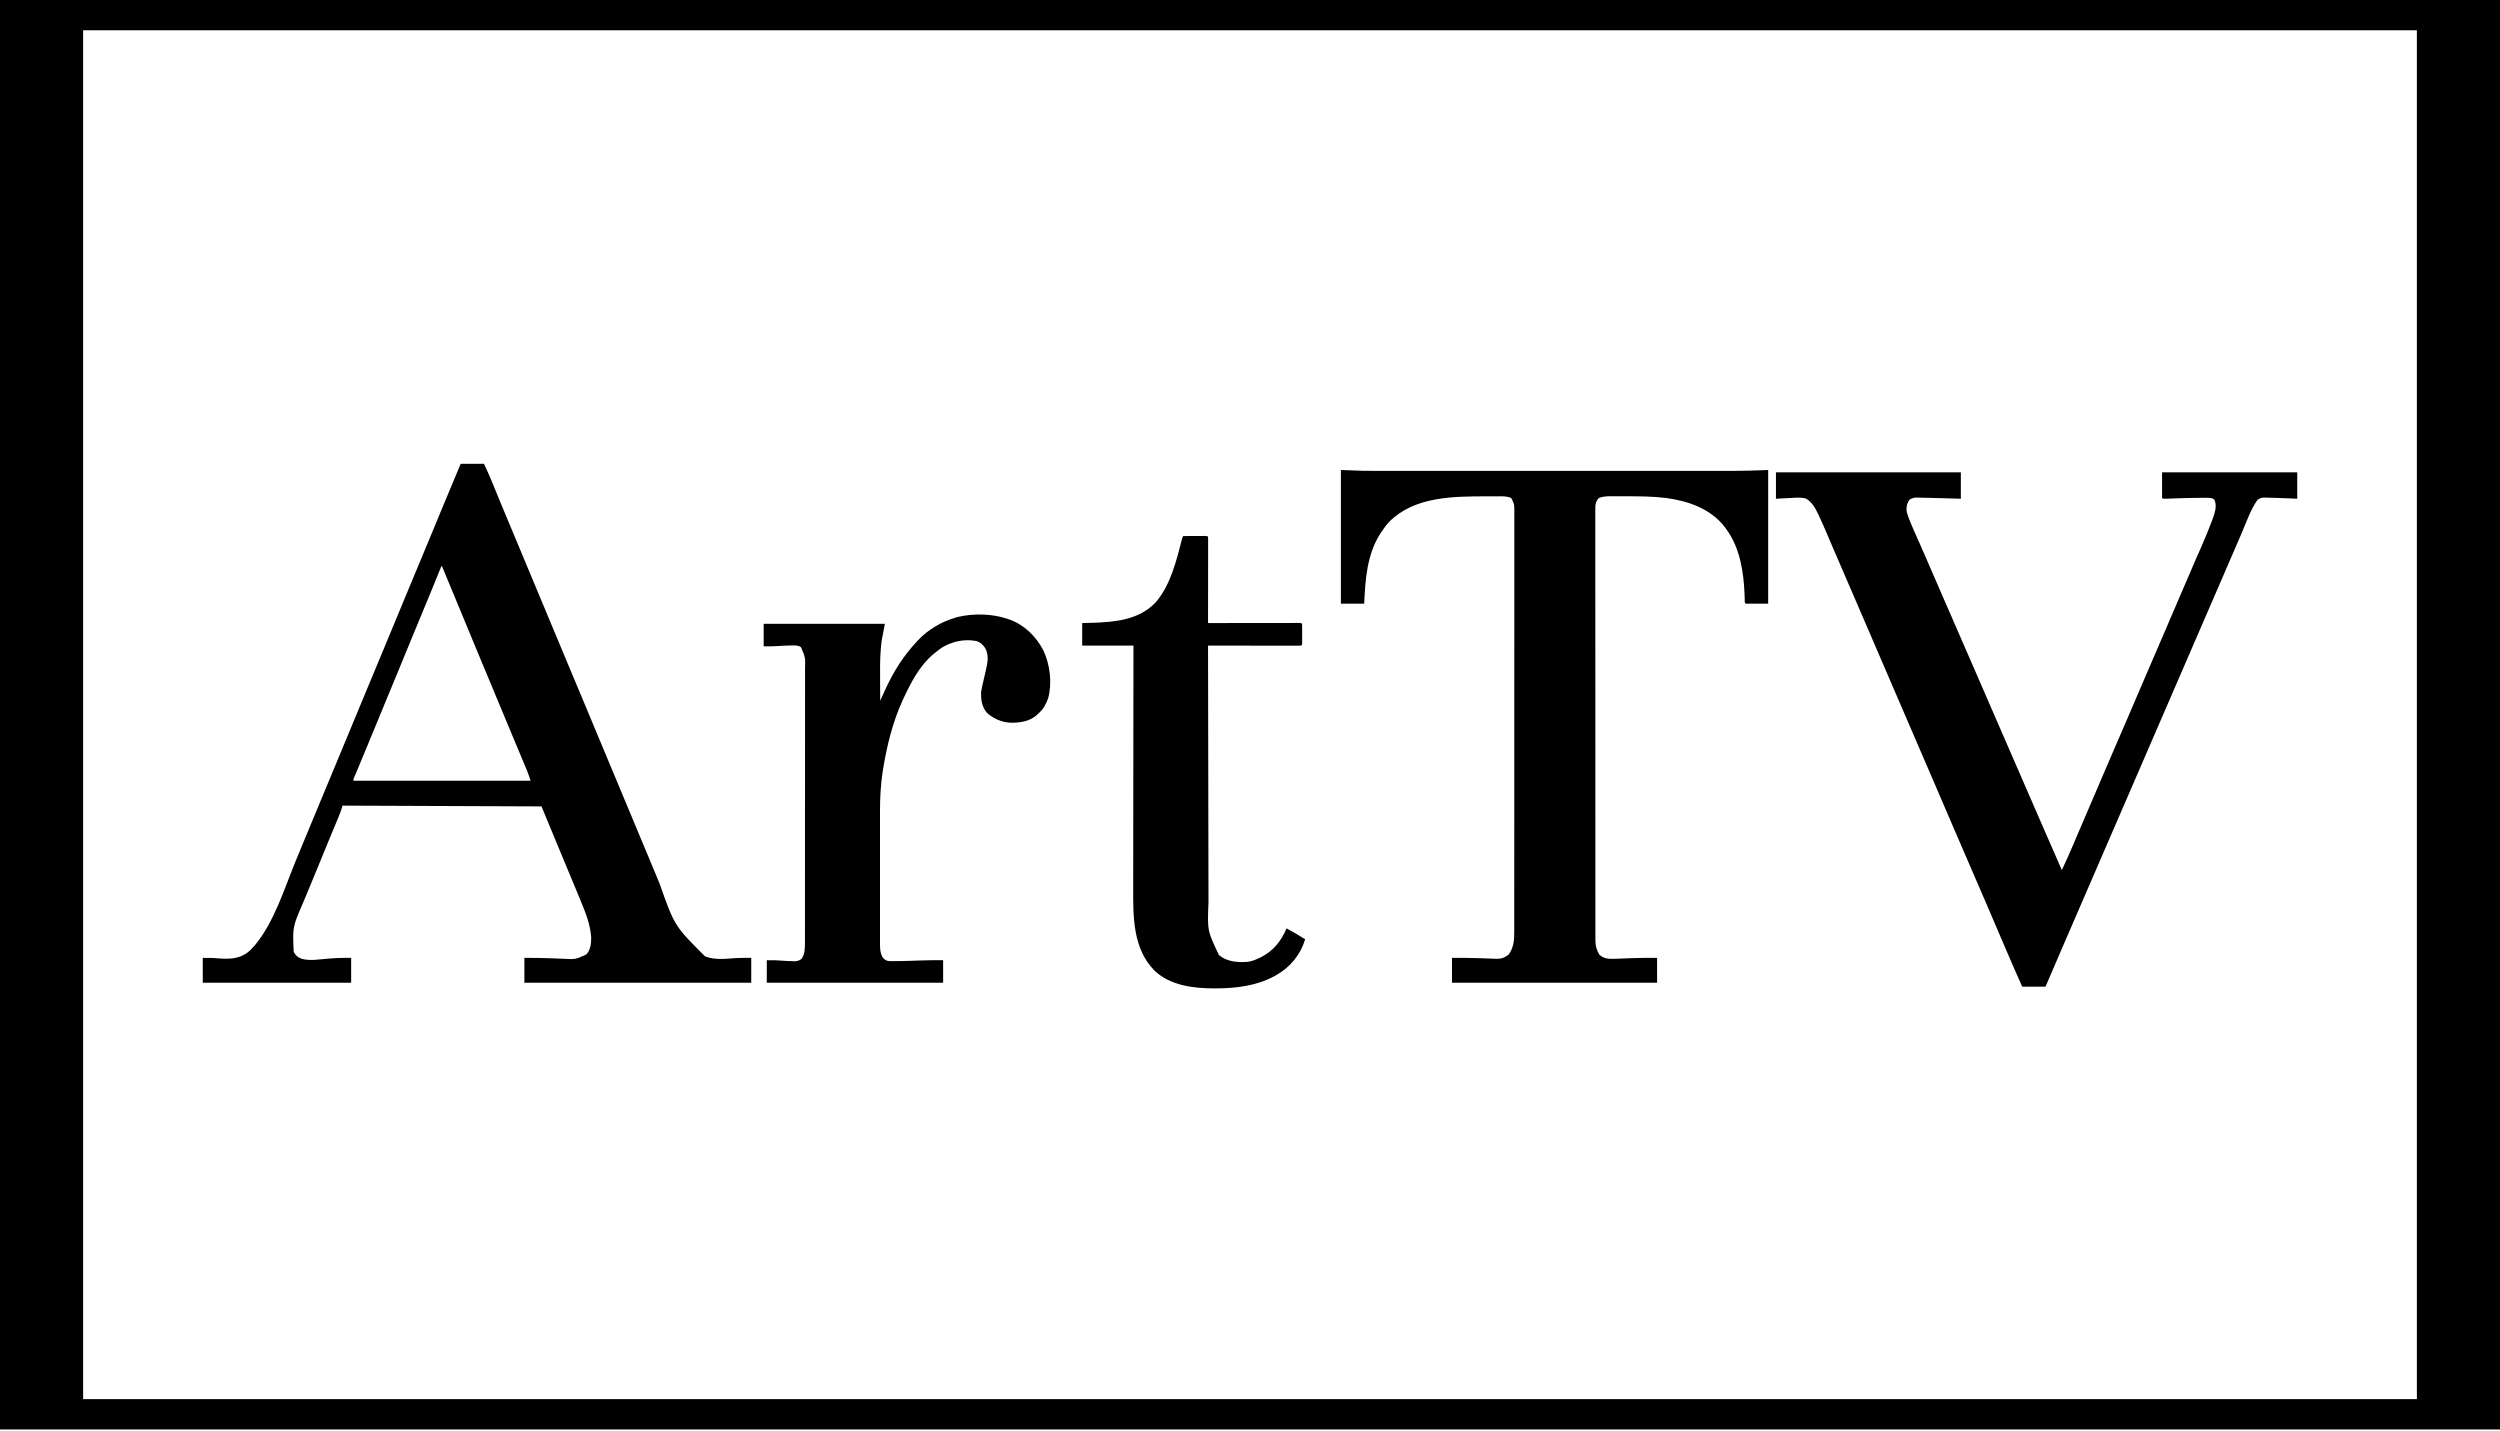
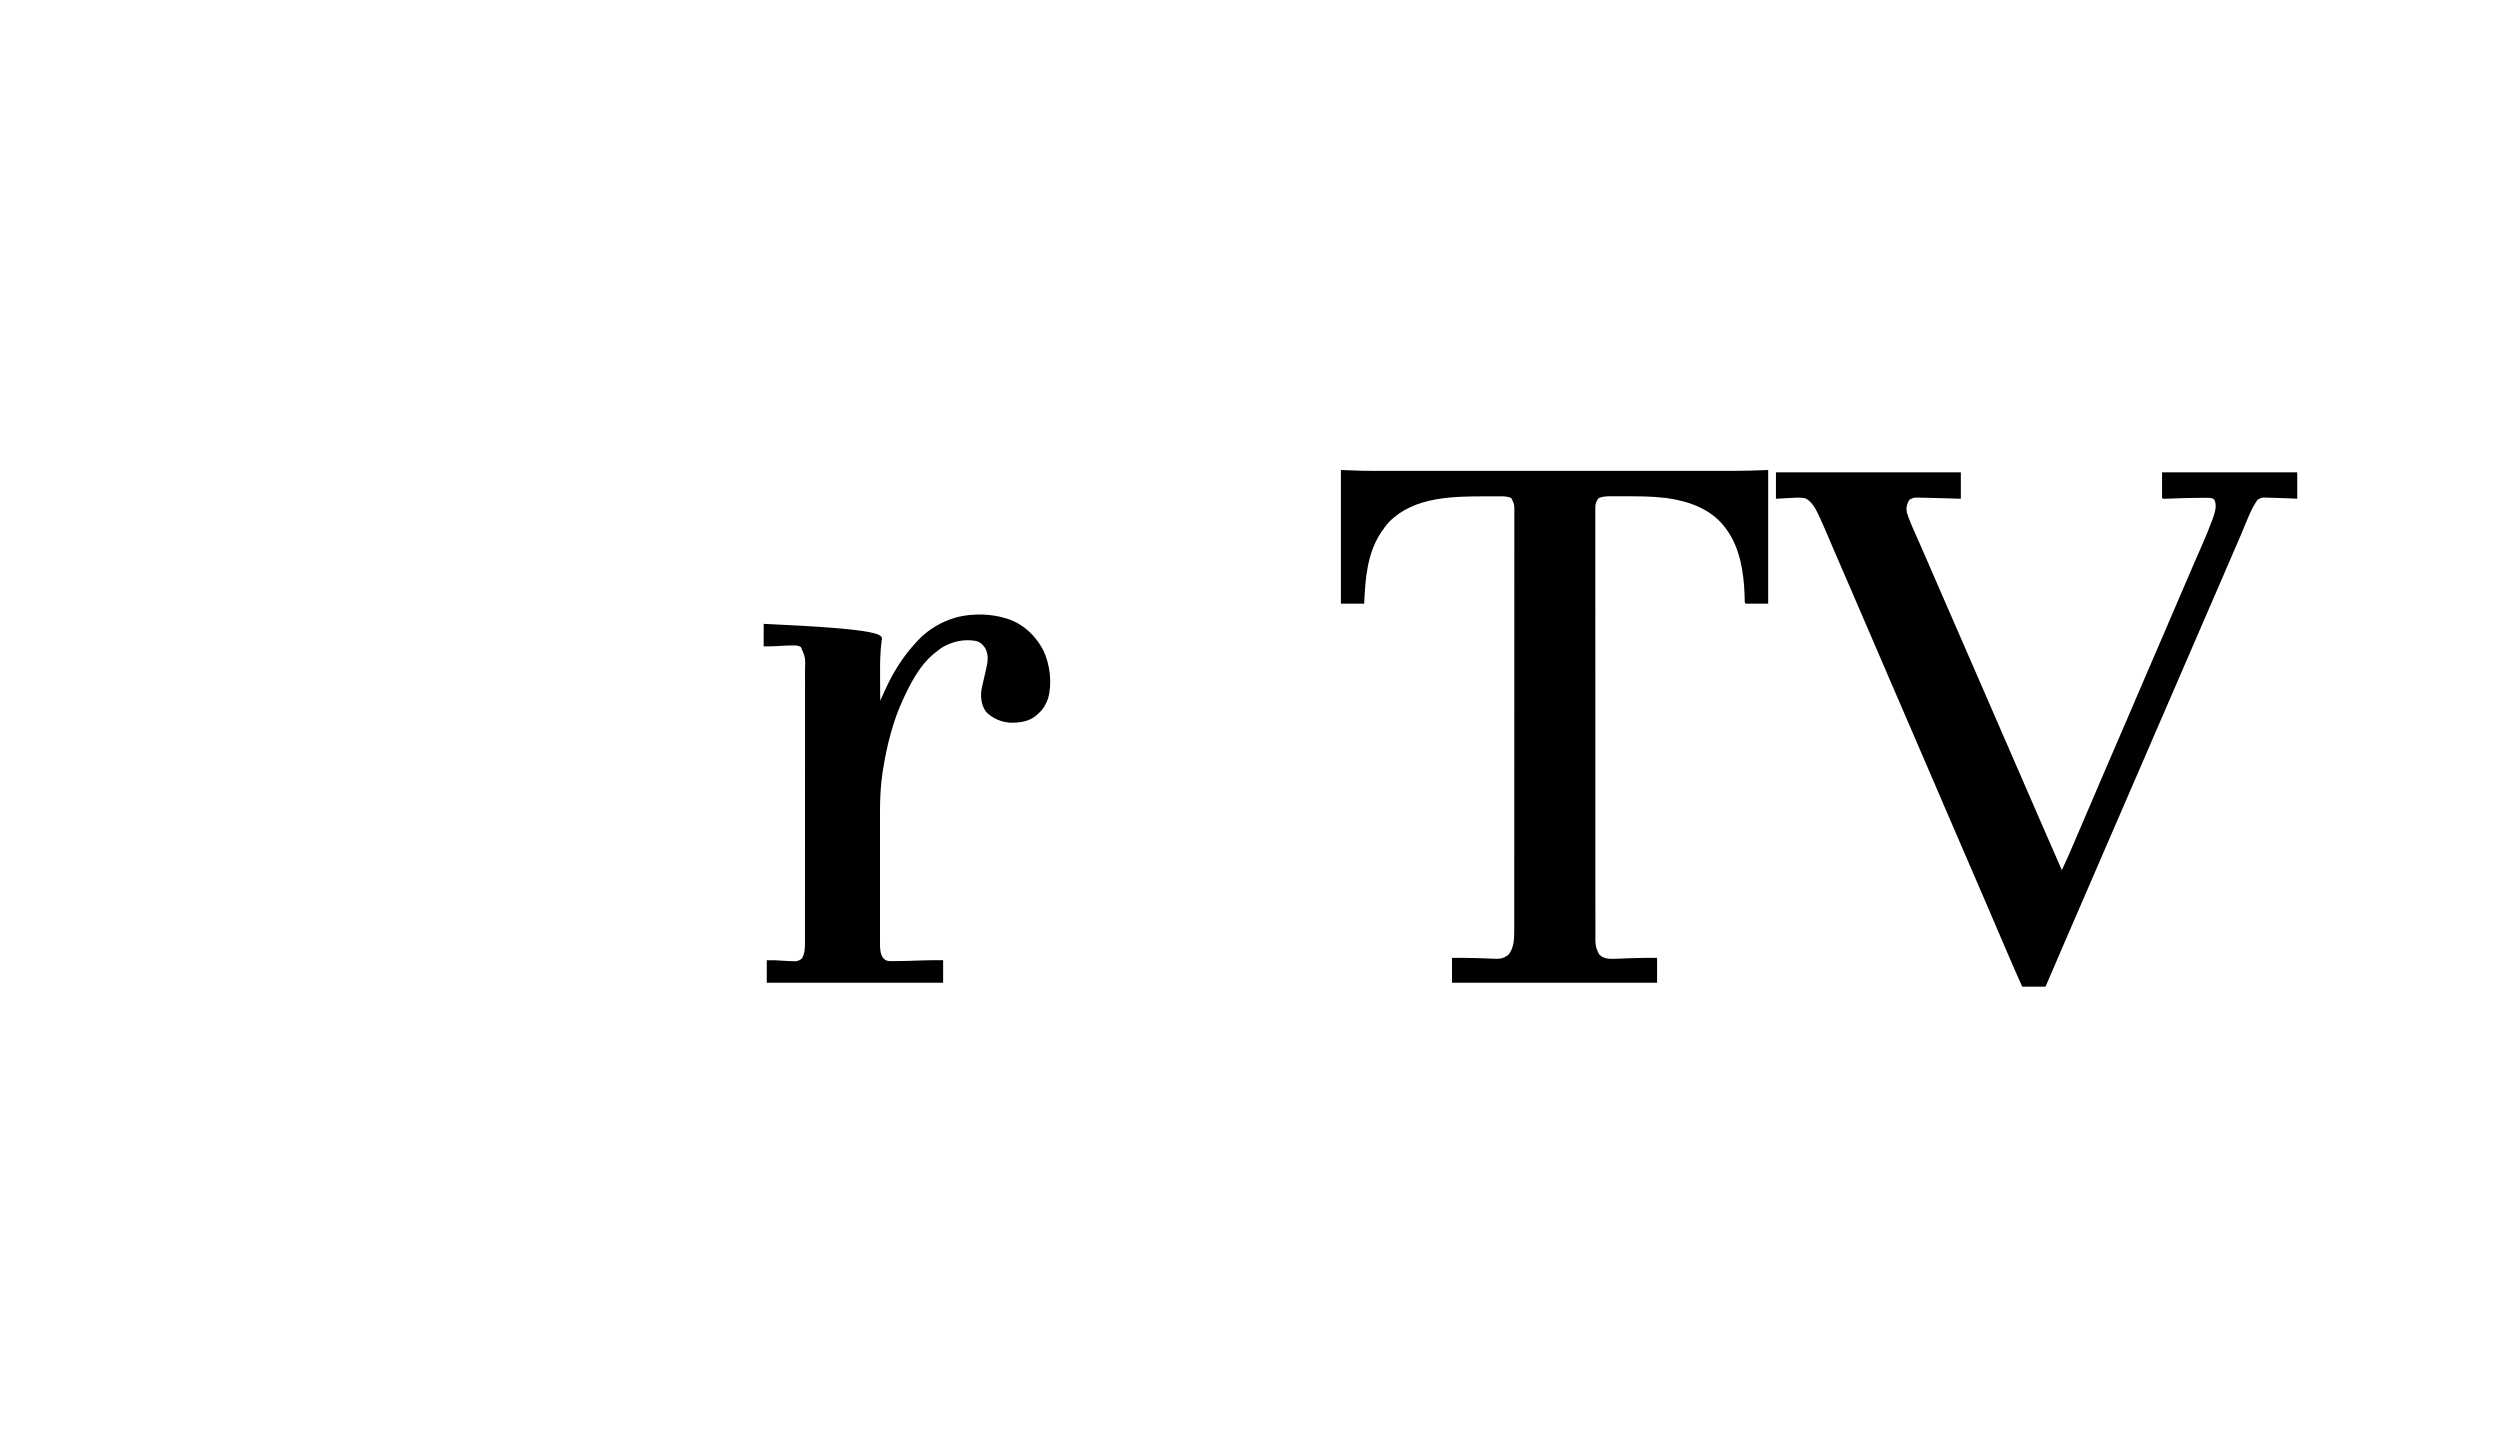
<svg xmlns="http://www.w3.org/2000/svg" width="512" height="293" viewBox="0 0 512 293" fill="none">
-   <path d="M0 0C168.96 0 337.92 0 512 0C512 96.609 512 193.217 512 292.753C343.04 292.753 174.08 292.753 0 292.753C0 196.145 0 99.536 0 0ZM17.024 6.205C17.024 98.718 17.024 191.232 17.024 286.548C174.748 286.548 332.472 286.548 494.976 286.548C494.976 194.035 494.976 101.522 494.976 6.205C337.252 6.205 179.528 6.205 17.024 6.205Z" fill="black" />
-   <path d="M94.349 94.986C95.924 94.986 97.499 94.986 99.122 94.986C99.68 96.193 100.229 97.388 100.731 98.616C100.818 98.828 100.818 98.828 100.906 99.043C101.03 99.344 101.154 99.645 101.277 99.946C101.611 100.762 101.947 101.576 102.283 102.391C102.351 102.558 102.42 102.724 102.49 102.896C103.161 104.524 103.841 106.149 104.522 107.774C104.759 108.338 104.996 108.903 105.232 109.468C105.292 109.609 105.351 109.751 105.412 109.896C106.129 111.607 106.842 113.32 107.555 115.033C108.56 117.447 109.567 119.86 110.578 122.272C111.588 124.684 112.596 127.097 113.601 129.511C114.613 131.942 115.627 134.372 116.644 136.8C116.702 136.94 116.761 137.08 116.821 137.225C117.233 138.207 117.644 139.189 118.056 140.171C118.527 141.295 118.997 142.419 119.468 143.542C119.527 143.682 119.585 143.822 119.645 143.966C120.671 146.415 121.692 148.866 122.713 151.317C123.651 153.569 124.591 155.82 125.534 158.071C126.612 160.644 127.686 163.22 128.759 165.795C129.755 168.187 130.753 170.577 131.754 172.966C132.452 174.632 133.149 176.298 133.842 177.966C133.947 178.219 133.947 178.219 134.055 178.478C134.393 179.291 134.731 180.104 135.068 180.918C138.135 189.623 138.135 189.623 144.38 195.853C146.37 196.66 148.631 196.365 150.727 196.211C151.768 196.162 152.812 196.176 153.855 196.176C153.855 197.857 153.855 199.537 153.855 201.268C138.523 201.268 123.192 201.268 107.396 201.268C107.396 199.588 107.396 197.907 107.396 196.176C109.236 196.164 111.066 196.174 112.905 196.256C113.561 196.284 114.217 196.31 114.874 196.336C115.025 196.341 115.175 196.347 115.331 196.353C117.847 196.494 117.847 196.494 120.076 195.478C120.952 194.527 121.064 193.277 121.079 192.04C120.916 189.354 119.916 186.892 118.901 184.432C118.797 184.177 118.692 183.922 118.588 183.667C117.681 181.452 116.756 179.245 115.829 177.039C114.773 174.524 113.731 172.004 112.691 169.483C112.63 169.335 112.569 169.187 112.506 169.035C112.394 168.762 112.282 168.49 112.17 168.218C111.748 167.194 111.322 166.173 110.896 165.151C97.455 165.098 84.014 165.046 70.165 164.992C69.929 165.701 69.929 165.701 69.688 166.424C69.596 166.666 69.501 166.908 69.402 167.147C69.325 167.333 69.325 167.333 69.246 167.523C69.164 167.719 69.164 167.719 69.081 167.918C68.993 168.13 68.993 168.13 68.903 168.347C68.777 168.651 68.65 168.955 68.524 169.259C68.182 170.08 67.841 170.902 67.501 171.724C67.431 171.893 67.361 172.061 67.289 172.235C66.531 174.062 65.784 175.893 65.037 177.725C64.381 179.334 63.721 180.94 63.048 182.542C62.925 182.838 62.801 183.133 62.678 183.428C62.447 183.979 62.215 184.53 61.982 185.08C59.925 189.859 59.925 189.859 60.142 194.904C60.541 195.688 60.917 196.013 61.733 196.336C63.392 196.859 65.428 196.458 67.142 196.336C67.573 196.305 68.004 196.275 68.435 196.246C68.623 196.233 68.81 196.219 69.003 196.206C69.973 196.164 70.945 196.176 71.915 196.176C71.915 197.857 71.915 199.537 71.915 201.268C61.887 201.268 51.859 201.268 41.526 201.268C41.526 199.588 41.526 197.907 41.526 196.176C43.646 196.176 43.646 196.176 44.46 196.256C46.837 196.449 48.981 196.473 50.914 194.904C51.344 194.526 51.344 194.526 51.709 194.108C51.853 193.957 51.998 193.806 52.147 193.651C56.131 188.898 58.198 182.083 60.523 176.413C61.112 174.976 61.706 173.541 62.302 172.106C62.525 171.568 62.748 171.031 62.971 170.493C63.082 170.225 63.193 169.957 63.304 169.69C63.69 168.761 64.075 167.832 64.459 166.904C65.736 163.822 67.016 160.742 68.3 157.663C69.225 155.443 70.149 153.222 71.07 151.001C71.125 150.868 71.18 150.735 71.237 150.598C71.622 149.668 72.008 148.738 72.393 147.808C72.834 146.744 73.274 145.68 73.715 144.616C73.77 144.484 73.825 144.351 73.882 144.214C74.882 141.801 75.887 139.39 76.892 136.979C77.817 134.759 78.741 132.539 79.662 130.317C79.717 130.184 79.772 130.051 79.829 129.914C80.214 128.984 80.599 128.055 80.984 127.125C81.425 126.061 81.866 124.997 82.307 123.933C82.362 123.8 82.417 123.667 82.474 123.53C83.474 121.117 84.478 118.706 85.483 116.296C86.409 114.076 87.333 111.855 88.254 109.633C88.336 109.435 88.336 109.435 88.419 109.233C88.921 108.024 89.421 106.814 89.922 105.605C90.271 104.763 90.62 103.922 90.968 103.08C91.024 102.945 91.08 102.81 91.138 102.671C92.201 100.106 93.273 97.545 94.349 94.986ZM90.372 115.987C90.282 116.21 90.282 116.21 90.19 116.437C89.075 119.203 87.953 121.966 86.802 124.718C85.982 126.678 85.17 128.64 84.365 130.605C83.438 132.871 82.506 135.135 81.571 137.397C81.508 137.55 81.445 137.703 81.38 137.86C81.058 138.638 80.737 139.416 80.415 140.193C79.845 141.572 79.276 142.951 78.706 144.33C78.519 144.784 78.331 145.238 78.144 145.692C77.563 147.097 76.983 148.502 76.403 149.907C76.136 150.554 75.869 151.201 75.602 151.849C75.409 152.316 75.216 152.783 75.023 153.25C74.499 154.521 73.973 155.792 73.441 157.06C73.326 157.334 73.326 157.334 73.209 157.612C73.075 157.932 72.94 158.251 72.805 158.569C72.748 158.703 72.692 158.836 72.635 158.973C72.587 159.085 72.54 159.197 72.491 159.312C72.375 159.584 72.375 159.584 72.393 159.9C84.364 159.9 96.335 159.9 108.669 159.9C108.308 158.799 108.308 158.799 107.896 157.726C107.842 157.598 107.789 157.469 107.733 157.337C107.676 157.201 107.619 157.066 107.561 156.927C107.499 156.78 107.438 156.633 107.375 156.482C107.174 156.001 106.971 155.519 106.769 155.038C106.626 154.696 106.484 154.355 106.341 154.013C106.044 153.304 105.748 152.595 105.451 151.886C104.837 150.42 104.226 148.952 103.614 147.484C103.284 146.691 102.953 145.897 102.623 145.104C102.49 144.785 102.358 144.467 102.225 144.149C102.159 143.992 102.094 143.834 102.026 143.672C101.429 142.24 101.429 142.24 101.231 141.762C101.098 141.444 100.965 141.126 100.833 140.808C100.502 140.013 100.17 139.218 99.839 138.424C99.239 136.981 98.638 135.539 98.036 134.097C95.522 128.066 93.015 122.031 90.531 115.987C90.478 115.987 90.426 115.987 90.372 115.987Z" fill="black" />
  <path d="M363.714 96.736C376.21 96.736 388.706 96.736 401.581 96.736C401.581 98.521 401.581 100.306 401.581 102.145C400.754 102.119 399.927 102.093 399.075 102.066C398.178 102.041 397.281 102.018 396.384 101.996C396.031 101.987 395.677 101.977 395.324 101.966C394.712 101.948 394.099 101.937 393.487 101.927C393.303 101.921 393.119 101.915 392.929 101.908C391.927 101.891 391.927 101.891 391.055 102.338C390.509 103.165 390.336 104.009 390.537 104.989C390.951 106.299 391.464 107.544 392.029 108.794C392.244 109.27 392.457 109.746 392.669 110.223C392.778 110.467 392.888 110.712 392.997 110.957C393.49 112.06 393.972 113.168 394.451 114.277C394.62 114.668 394.789 115.058 394.958 115.449C395.024 115.602 395.024 115.602 395.092 115.759C395.755 117.291 396.421 118.822 397.086 120.353C397.155 120.51 397.223 120.667 397.293 120.829C398.272 123.08 399.253 125.331 400.234 127.582C401.558 130.618 402.878 133.655 404.199 136.693C404.798 138.072 405.397 139.45 405.997 140.829C406.328 141.591 406.659 142.353 406.991 143.115C407.123 143.42 407.256 143.725 407.388 144.03C409.775 149.519 412.162 155.008 414.548 160.497C414.614 160.648 414.679 160.799 414.747 160.955C414.88 161.26 415.012 161.565 415.145 161.87C415.475 162.63 415.806 163.389 416.136 164.149C416.746 165.552 417.356 166.956 417.966 168.359C420.104 173.283 420.104 173.283 422.265 178.198C423.1 176.442 423.88 174.666 424.641 172.878C424.765 172.588 424.889 172.299 425.012 172.009C425.28 171.382 425.548 170.756 425.815 170.129C426.492 168.543 427.172 166.959 427.851 165.374C428.258 164.425 428.665 163.476 429.072 162.526C429.195 162.24 429.195 162.24 429.32 161.949C429.809 160.808 430.297 159.667 430.785 158.526C432.495 154.529 434.213 150.535 435.947 146.549C437.178 143.719 438.391 140.882 439.597 138.042C440.803 135.203 442.026 132.371 443.257 129.543C444.49 126.709 445.707 123.868 446.914 121.022C447.769 119.005 448.631 116.992 449.51 114.985C449.592 114.797 449.674 114.61 449.759 114.416C450.15 113.523 450.541 112.63 450.936 111.739C451.666 110.077 452.359 108.406 452.988 106.703C453.049 106.543 453.109 106.383 453.171 106.218C453.574 105.102 454.005 103.837 453.627 102.665C453.478 102.292 453.478 102.292 453.167 102.098C452.737 101.962 452.377 101.948 451.926 101.95C451.747 101.95 451.567 101.95 451.382 101.95C451.188 101.952 450.994 101.954 450.794 101.956C450.494 101.958 450.494 101.958 450.187 101.959C448.322 101.973 446.459 102.03 444.596 102.103C444.487 102.107 444.377 102.111 444.265 102.115C443.968 102.125 443.672 102.137 443.375 102.149C442.948 102.145 442.948 102.145 442.789 101.986C442.789 100.254 442.789 98.521 442.789 96.736C451.925 96.736 461.061 96.736 470.474 96.736C470.474 98.521 470.474 100.306 470.474 102.145C469.922 102.119 469.371 102.093 468.803 102.066C468.087 102.036 467.371 102.011 466.655 101.986C466.386 101.976 466.386 101.976 466.112 101.966C465.594 101.948 465.076 101.937 464.557 101.927C464.396 101.921 464.236 101.915 464.071 101.908C463.157 101.897 463.157 101.897 462.366 102.324C460.936 104.339 460.103 106.824 459.134 109.087C458.632 110.261 458.124 111.433 457.617 112.605C457.347 113.227 457.078 113.85 456.809 114.472C456.7 114.724 456.591 114.977 456.482 115.229C456.373 115.482 456.263 115.735 456.154 115.988C455.72 116.992 455.286 117.996 454.851 119.001C454.772 119.185 454.772 119.185 454.69 119.374C453.903 121.195 453.114 123.016 452.325 124.836C451.638 126.421 450.953 128.006 450.267 129.591C449.416 131.56 448.564 133.528 447.711 135.496C447.024 137.081 446.339 138.666 445.653 140.251C444.885 142.028 444.116 143.805 443.346 145.581C442.586 147.334 441.827 149.088 441.069 150.841C441.016 150.965 440.963 151.088 440.908 151.214C440.527 152.094 440.147 152.974 439.766 153.855C439.332 154.859 438.898 155.863 438.464 156.868C438.41 156.991 438.357 157.114 438.302 157.241C437.515 159.062 436.726 160.883 435.937 162.703C435.25 164.288 434.565 165.873 433.879 167.458C433.028 169.427 432.176 171.395 431.323 173.363C430.636 174.948 429.951 176.533 429.265 178.118C428.497 179.895 427.728 181.672 426.958 183.448C425.928 185.826 424.899 188.204 423.871 190.583C423.487 191.471 423.102 192.36 422.718 193.248C421.447 196.184 420.182 199.122 418.924 202.063C417.348 202.063 415.773 202.063 414.15 202.063C413.056 199.622 411.981 197.174 410.929 194.715C410.869 194.576 410.81 194.438 410.749 194.295C410.43 193.549 410.111 192.803 409.792 192.057C409.035 190.284 408.277 188.512 407.518 186.74C407.437 186.552 407.357 186.365 407.275 186.172C406.005 183.207 404.725 180.247 403.439 177.29C402.299 174.669 401.168 172.044 400.044 169.416C399.308 167.694 398.567 165.974 397.822 164.256C396.84 161.99 395.866 159.72 394.895 157.449C393.456 154.088 392.009 150.731 390.552 147.378C389.412 144.757 388.281 142.132 387.157 139.504C386.42 137.782 385.679 136.063 384.935 134.344C383.953 132.078 382.979 129.808 382.007 127.537C380.494 124.003 378.972 120.473 377.438 116.947C376.722 115.3 376.008 113.653 375.303 112.001C375.238 111.849 375.173 111.697 375.106 111.54C374.805 110.834 374.504 110.128 374.204 109.421C373.682 108.192 373.147 106.97 372.584 105.76C372.533 105.651 372.483 105.542 372.431 105.429C371.847 104.19 371.093 102.774 369.848 102.103C368.846 101.816 367.767 101.932 366.737 101.986C366.455 101.999 366.172 102.012 365.889 102.025C365.164 102.059 364.439 102.102 363.714 102.145C363.714 100.36 363.714 98.575 363.714 96.736Z" fill="black" />
  <path d="M274.615 96.258C276.138 96.311 277.661 96.364 279.229 96.418C280.4 96.431 281.569 96.439 282.739 96.438C283.064 96.438 283.389 96.438 283.714 96.439C284.592 96.439 285.469 96.439 286.347 96.438C287.299 96.438 288.252 96.439 289.204 96.439C290.957 96.44 292.709 96.44 294.462 96.439C296.081 96.439 297.701 96.439 299.321 96.439C299.429 96.439 299.537 96.439 299.648 96.439C300.087 96.439 300.525 96.439 300.964 96.439C305.067 96.44 309.17 96.439 313.272 96.438C316.907 96.438 320.541 96.438 324.176 96.438C328.272 96.439 332.369 96.44 336.465 96.439C336.903 96.439 337.341 96.439 337.778 96.439C337.886 96.439 337.994 96.439 338.105 96.439C339.723 96.439 341.34 96.439 342.958 96.439C344.8 96.44 346.641 96.44 348.483 96.439C349.42 96.438 350.358 96.438 351.296 96.439C352.157 96.439 353.019 96.439 353.88 96.438C354.189 96.438 354.497 96.438 354.805 96.438C357.25 96.441 359.677 96.349 362.123 96.258C362.123 105.289 362.123 114.32 362.123 123.625C360.6 123.625 359.078 123.625 357.509 123.625C357.259 123.374 357.324 123.12 357.316 122.773C357.312 122.626 357.308 122.479 357.304 122.328C357.299 122.169 357.295 122.009 357.29 121.845C357.118 117.204 356.364 112.18 353.531 108.351C353.424 108.204 353.316 108.058 353.205 107.907C350.302 104.163 345.772 102.607 341.225 101.989C338.41 101.638 335.541 101.638 332.709 101.639C332.224 101.638 331.739 101.635 331.254 101.632C330.94 101.632 330.627 101.632 330.313 101.631C330.171 101.63 330.028 101.629 329.881 101.628C329.014 101.631 328.255 101.679 327.438 101.986C326.729 102.789 326.711 103.456 326.722 104.474C326.721 104.628 326.72 104.782 326.719 104.941C326.717 105.459 326.72 105.978 326.722 106.496C326.721 106.871 326.72 107.245 326.719 107.62C326.717 108.543 326.718 109.466 326.72 110.389C326.722 111.495 326.721 112.6 326.72 113.706C326.717 115.872 326.718 118.038 326.72 120.205C326.722 122.101 326.723 123.997 326.723 125.892C326.723 126.018 326.723 126.144 326.723 126.273C326.723 126.784 326.722 127.294 326.722 127.804C326.721 132.592 326.724 137.38 326.728 142.168C326.731 146.423 326.732 150.677 326.731 154.931C326.73 156.021 326.73 157.11 326.73 158.199C326.729 158.4 326.729 158.4 326.729 158.605C326.728 162.16 326.729 165.714 326.731 169.268C326.731 169.65 326.731 170.032 326.731 170.415C326.732 170.669 326.732 170.922 326.732 171.176C326.733 173.071 326.732 174.965 326.732 176.86C326.731 179.014 326.732 181.168 326.735 183.323C326.737 184.422 326.738 185.522 326.736 186.622C326.735 187.628 326.736 188.634 326.739 189.64C326.74 190.004 326.74 190.369 326.738 190.733C326.737 191.228 326.739 191.723 326.741 192.217C326.74 192.359 326.739 192.501 326.738 192.648C326.748 193.738 326.98 194.565 327.547 195.51C328.473 196.386 329.482 196.389 330.694 196.363C330.934 196.354 331.175 196.345 331.416 196.336C331.645 196.327 331.645 196.327 331.878 196.318C332.596 196.29 333.313 196.263 334.03 196.234C335.812 196.165 337.588 196.165 339.371 196.177C339.371 197.857 339.371 199.537 339.371 201.268C325.51 201.268 311.649 201.268 297.367 201.268C297.367 199.588 297.367 197.908 297.367 196.177C299.175 196.165 300.976 196.165 302.782 196.229C303.061 196.238 303.34 196.247 303.619 196.257C304.037 196.271 304.455 196.286 304.872 196.304C305.268 196.32 305.663 196.334 306.059 196.347C306.236 196.356 306.236 196.356 306.416 196.365C307.421 196.394 308.122 196.152 308.932 195.53C310.058 194.1 310.12 192.408 310.116 190.662C310.117 190.436 310.117 190.436 310.117 190.205C310.118 189.7 310.117 189.195 310.117 188.69C310.117 188.324 310.118 187.958 310.118 187.593C310.119 186.588 310.119 185.583 310.119 184.577C310.119 183.605 310.119 182.632 310.12 181.66C310.122 179.425 310.122 177.19 310.122 174.955C310.122 173.23 310.123 171.504 310.123 169.779C310.123 169.282 310.123 168.786 310.124 168.289C310.124 168.165 310.124 168.042 310.124 167.915C310.125 164.442 310.125 160.969 310.125 157.496C310.125 157.365 310.125 157.234 310.125 157.099C310.125 156.436 310.125 155.772 310.125 155.109C310.125 154.977 310.125 154.845 310.125 154.709C310.125 154.443 310.125 154.176 310.125 153.91C310.125 149.762 310.126 145.614 310.128 141.467C310.131 136.807 310.132 132.147 310.132 127.487C310.132 126.991 310.132 126.494 310.132 125.997C310.132 125.875 310.132 125.753 310.132 125.627C310.132 123.658 310.133 121.689 310.134 119.719C310.136 117.741 310.136 115.763 310.135 113.785C310.134 112.713 310.134 111.641 310.136 110.569C310.137 109.588 310.137 108.608 310.135 107.627C310.135 107.271 310.135 106.916 310.136 106.561C310.137 106.079 310.137 105.597 310.135 105.114C310.136 104.976 310.137 104.838 310.138 104.695C310.136 103.243 310.136 103.243 309.499 101.996C308.612 101.577 307.615 101.645 306.656 101.647C306.434 101.647 306.434 101.647 306.208 101.646C305.731 101.646 305.253 101.647 304.776 101.648C304.613 101.649 304.451 101.649 304.283 101.649C297.521 101.664 289.738 101.702 284.583 106.789C283.938 107.475 283.399 108.197 282.889 108.987C282.747 109.199 282.747 109.199 282.603 109.415C279.961 113.617 279.592 118.797 279.388 123.625C277.813 123.625 276.238 123.625 274.615 123.625C274.615 114.594 274.615 105.563 274.615 96.258Z" fill="black" />
-   <path d="M206.041 126.648C206.229 126.707 206.417 126.767 206.611 126.828C209.746 127.93 212.119 130.247 213.658 133.151C215.05 136.09 215.526 139.908 214.64 143.068C214.209 144.22 213.669 145.251 212.723 146.058C212.647 146.134 212.572 146.211 212.493 146.289C210.98 147.74 209.014 148.031 206.998 148.011C205.152 147.921 203.42 147.203 202.078 145.93C201.065 144.735 200.838 143.125 200.95 141.603C201.046 141.004 201.179 140.415 201.317 139.823C201.372 139.582 201.372 139.582 201.427 139.335C201.581 138.648 201.74 137.963 201.904 137.278C202.266 135.721 202.582 134.137 201.745 132.694C201.224 131.941 200.727 131.484 199.836 131.262C197.387 130.824 194.936 131.384 192.829 132.671C192.39 132.98 191.976 133.306 191.562 133.648C191.434 133.749 191.306 133.849 191.174 133.953C188.371 136.283 186.555 139.78 185.039 143.035C184.962 143.199 184.962 143.199 184.884 143.366C182.833 147.808 181.643 152.702 180.853 157.514C180.829 157.656 180.806 157.798 180.782 157.944C180.364 160.681 180.218 163.425 180.225 166.19C180.224 166.499 180.224 166.807 180.223 167.116C180.222 167.941 180.222 168.767 180.223 169.593C180.224 170.462 180.223 171.331 180.223 172.2C180.222 173.656 180.223 175.112 180.224 176.568C180.226 178.249 180.226 179.93 180.224 181.61C180.222 183.06 180.222 184.509 180.223 185.959C180.224 186.822 180.224 187.685 180.223 188.548C180.222 189.357 180.222 190.167 180.224 190.976C180.225 191.273 180.224 191.569 180.224 191.865C180.223 192.271 180.224 192.676 180.225 193.082C180.224 193.256 180.224 193.256 180.223 193.433C180.231 194.483 180.294 195.51 180.982 196.336C181.492 196.743 181.73 196.833 182.367 196.834C182.508 196.834 182.648 196.835 182.792 196.835C182.946 196.834 183.1 196.834 183.259 196.833C183.42 196.832 183.581 196.832 183.747 196.832C185.26 196.824 186.77 196.769 188.282 196.711C189.908 196.65 191.527 196.641 193.153 196.654C193.153 198.176 193.153 199.699 193.153 201.268C181.235 201.268 169.316 201.268 157.037 201.268C157.037 199.745 157.037 198.223 157.037 196.654C158.975 196.654 158.975 196.654 159.95 196.733C160.762 196.79 161.572 196.836 162.386 196.853C162.562 196.857 162.738 196.861 162.92 196.865C163.468 196.806 163.757 196.665 164.196 196.336C164.815 195.364 164.852 194.334 164.853 193.208C164.854 192.896 164.854 192.896 164.855 192.578C164.854 192.349 164.854 192.12 164.854 191.891C164.854 191.646 164.855 191.402 164.855 191.157C164.856 190.486 164.856 189.815 164.856 189.144C164.856 188.42 164.857 187.696 164.857 186.971C164.859 185.553 164.859 184.135 164.859 182.716C164.859 181.563 164.86 180.41 164.86 179.257C164.862 175.988 164.862 172.719 164.862 169.449C164.862 169.185 164.862 169.185 164.862 168.915C164.862 168.651 164.862 168.651 164.862 168.381C164.862 165.521 164.864 162.661 164.866 159.802C164.868 156.865 164.869 153.928 164.869 150.992C164.869 149.343 164.87 147.694 164.871 146.046C164.873 144.642 164.873 143.239 164.872 141.835C164.871 141.119 164.871 140.404 164.873 139.688C164.874 139.032 164.874 138.376 164.872 137.72C164.872 137.483 164.872 137.247 164.873 137.01C164.947 134.645 164.947 134.645 164.037 132.534C163.481 132.168 163.002 132.179 162.347 132.186C162.192 132.188 162.192 132.188 162.034 132.19C161.089 132.204 160.145 132.255 159.201 132.319C158.261 132.38 157.35 132.375 156.4 132.375C156.4 130.853 156.4 129.33 156.4 127.761C164.591 127.761 172.782 127.761 181.221 127.761C181.011 128.864 180.8 129.967 180.584 131.103C180.503 131.72 180.431 132.319 180.386 132.937C180.374 133.093 180.362 133.248 180.35 133.409C180.21 135.422 180.232 137.438 180.246 139.456C180.248 139.852 180.249 140.249 180.25 140.645C180.254 141.601 180.259 142.557 180.266 143.513C180.315 143.405 180.363 143.298 180.413 143.187C180.638 142.691 180.864 142.196 181.089 141.7C181.166 141.531 181.243 141.362 181.321 141.188C182.954 137.61 185.037 134.289 187.744 131.421C187.853 131.302 187.962 131.182 188.074 131.06C190.102 128.919 192.863 127.299 195.699 126.488C195.864 126.441 196.029 126.394 196.199 126.345C199.301 125.616 203.004 125.676 206.041 126.648Z" fill="black" />
-   <path d="M242.317 109.782C243.016 109.779 243.716 109.776 244.416 109.774C244.654 109.773 244.892 109.772 245.13 109.77C245.472 109.769 245.813 109.768 246.155 109.767C246.463 109.766 246.463 109.766 246.778 109.764C247.249 109.782 247.249 109.782 247.408 109.942C247.424 110.171 247.428 110.401 247.427 110.631C247.428 110.854 247.428 110.854 247.428 111.082C247.428 111.247 247.427 111.411 247.426 111.581C247.426 111.753 247.426 111.925 247.426 112.103C247.426 112.675 247.425 113.248 247.424 113.82C247.424 114.216 247.423 114.612 247.423 115.008C247.423 115.945 247.421 116.882 247.42 117.819C247.418 118.99 247.417 120.161 247.416 121.332C247.414 123.422 247.412 125.512 247.408 127.602C247.507 127.602 247.605 127.602 247.706 127.602C250.093 127.598 252.481 127.596 254.868 127.594C256.023 127.593 257.177 127.592 258.332 127.59C259.338 127.589 260.343 127.588 261.349 127.587C261.882 127.587 262.415 127.587 262.948 127.585C263.542 127.584 264.136 127.584 264.73 127.584C264.908 127.584 265.086 127.583 265.269 127.582C265.43 127.583 265.591 127.583 265.757 127.583C265.968 127.583 265.968 127.583 266.183 127.583C266.501 127.602 266.501 127.602 266.66 127.761C266.676 128.078 266.681 128.394 266.681 128.711C266.681 128.904 266.682 129.096 266.682 129.295C266.681 129.497 266.681 129.7 266.68 129.909C266.681 130.112 266.681 130.315 266.682 130.524C266.681 130.813 266.681 130.813 266.681 131.108C266.681 131.286 266.681 131.464 266.681 131.647C266.66 132.057 266.66 132.057 266.501 132.216C266.253 132.232 266.005 132.236 265.757 132.235C265.596 132.236 265.435 132.236 265.269 132.236C265.003 132.235 265.003 132.235 264.73 132.234C264.544 132.234 264.358 132.234 264.166 132.234C263.654 132.234 263.142 132.234 262.629 132.232C262.095 132.231 261.56 132.231 261.025 132.231C260.012 132.231 258.999 132.229 257.986 132.228C256.833 132.226 255.68 132.225 254.526 132.224C252.154 132.223 249.781 132.22 247.408 132.216C247.418 139.482 247.43 146.748 247.445 154.013C247.447 154.872 247.448 155.731 247.45 156.59C247.451 156.846 247.451 156.846 247.451 157.108C247.457 159.872 247.461 162.636 247.464 165.4C247.468 168.239 247.473 171.078 247.48 173.916C247.484 175.666 247.487 177.416 247.488 179.166C247.489 180.368 247.491 181.57 247.495 182.772C247.497 183.464 247.499 184.156 247.498 184.849C247.262 190.6 247.262 190.6 249.634 195.59C251.269 196.959 253.313 197.113 255.358 197.002C256.162 196.927 256.862 196.667 257.591 196.336C257.759 196.26 257.927 196.185 258.101 196.107C260.707 194.822 262.378 192.796 263.478 190.131C264.785 190.822 266.044 191.573 267.296 192.358C266.372 195.492 264.248 198.076 261.41 199.677C261.165 199.817 261.165 199.817 260.915 199.96C257.251 201.925 253.048 202.418 248.95 202.421C248.783 202.422 248.783 202.422 248.612 202.422C244.372 202.415 239.642 201.84 236.434 198.766C232.075 194.362 232.056 187.966 232.079 182.169C232.081 181.496 232.08 180.824 232.08 180.151C232.08 178.99 232.081 177.829 232.084 176.668C232.088 174.989 232.089 173.311 232.089 171.632C232.091 168.908 232.094 166.183 232.098 163.459C232.103 160.815 232.106 158.171 232.108 155.527C232.108 155.363 232.108 155.2 232.108 155.031C232.109 154.211 232.11 153.391 232.11 152.571C232.115 145.786 232.124 139.001 232.134 132.216C228.669 132.216 225.204 132.216 221.633 132.216C221.633 130.694 221.633 129.171 221.633 127.602C222.293 127.586 222.952 127.569 223.632 127.553C228.364 127.4 233.243 126.983 236.679 123.366C239.733 119.829 240.934 114.821 242.072 110.398C242.158 110.101 242.158 110.101 242.317 109.782Z" fill="black" />
+   <path d="M206.041 126.648C206.229 126.707 206.417 126.767 206.611 126.828C209.746 127.93 212.119 130.247 213.658 133.151C215.05 136.09 215.526 139.908 214.64 143.068C214.209 144.22 213.669 145.251 212.723 146.058C212.647 146.134 212.572 146.211 212.493 146.289C210.98 147.74 209.014 148.031 206.998 148.011C205.152 147.921 203.42 147.203 202.078 145.93C201.065 144.735 200.838 143.125 200.95 141.603C201.046 141.004 201.179 140.415 201.317 139.823C201.372 139.582 201.372 139.582 201.427 139.335C201.581 138.648 201.74 137.963 201.904 137.278C202.266 135.721 202.582 134.137 201.745 132.694C201.224 131.941 200.727 131.484 199.836 131.262C197.387 130.824 194.936 131.384 192.829 132.671C192.39 132.98 191.976 133.306 191.562 133.648C191.434 133.749 191.306 133.849 191.174 133.953C188.371 136.283 186.555 139.78 185.039 143.035C184.962 143.199 184.962 143.199 184.884 143.366C182.833 147.808 181.643 152.702 180.853 157.514C180.829 157.656 180.806 157.798 180.782 157.944C180.364 160.681 180.218 163.425 180.225 166.19C180.224 166.499 180.224 166.807 180.223 167.116C180.222 167.941 180.222 168.767 180.223 169.593C180.224 170.462 180.223 171.331 180.223 172.2C180.222 173.656 180.223 175.112 180.224 176.568C180.226 178.249 180.226 179.93 180.224 181.61C180.222 183.06 180.222 184.509 180.223 185.959C180.224 186.822 180.224 187.685 180.223 188.548C180.222 189.357 180.222 190.167 180.224 190.976C180.225 191.273 180.224 191.569 180.224 191.865C180.223 192.271 180.224 192.676 180.225 193.082C180.224 193.256 180.224 193.256 180.223 193.433C180.231 194.483 180.294 195.51 180.982 196.336C181.492 196.743 181.73 196.833 182.367 196.834C182.508 196.834 182.648 196.835 182.792 196.835C182.946 196.834 183.1 196.834 183.259 196.833C183.42 196.832 183.581 196.832 183.747 196.832C185.26 196.824 186.77 196.769 188.282 196.711C189.908 196.65 191.527 196.641 193.153 196.654C193.153 198.176 193.153 199.699 193.153 201.268C181.235 201.268 169.316 201.268 157.037 201.268C157.037 199.745 157.037 198.223 157.037 196.654C158.975 196.654 158.975 196.654 159.95 196.733C160.762 196.79 161.572 196.836 162.386 196.853C162.562 196.857 162.738 196.861 162.92 196.865C163.468 196.806 163.757 196.665 164.196 196.336C164.815 195.364 164.852 194.334 164.853 193.208C164.854 192.896 164.854 192.896 164.855 192.578C164.854 192.349 164.854 192.12 164.854 191.891C164.854 191.646 164.855 191.402 164.855 191.157C164.856 190.486 164.856 189.815 164.856 189.144C164.856 188.42 164.857 187.696 164.857 186.971C164.859 185.553 164.859 184.135 164.859 182.716C164.859 181.563 164.86 180.41 164.86 179.257C164.862 175.988 164.862 172.719 164.862 169.449C164.862 169.185 164.862 169.185 164.862 168.915C164.862 168.651 164.862 168.651 164.862 168.381C164.862 165.521 164.864 162.661 164.866 159.802C164.868 156.865 164.869 153.928 164.869 150.992C164.869 149.343 164.87 147.694 164.871 146.046C164.873 144.642 164.873 143.239 164.872 141.835C164.871 141.119 164.871 140.404 164.873 139.688C164.874 139.032 164.874 138.376 164.872 137.72C164.872 137.483 164.872 137.247 164.873 137.01C164.947 134.645 164.947 134.645 164.037 132.534C163.481 132.168 163.002 132.179 162.347 132.186C162.192 132.188 162.192 132.188 162.034 132.19C161.089 132.204 160.145 132.255 159.201 132.319C158.261 132.38 157.35 132.375 156.4 132.375C156.4 130.853 156.4 129.33 156.4 127.761C181.011 128.864 180.8 129.967 180.584 131.103C180.503 131.72 180.431 132.319 180.386 132.937C180.374 133.093 180.362 133.248 180.35 133.409C180.21 135.422 180.232 137.438 180.246 139.456C180.248 139.852 180.249 140.249 180.25 140.645C180.254 141.601 180.259 142.557 180.266 143.513C180.315 143.405 180.363 143.298 180.413 143.187C180.638 142.691 180.864 142.196 181.089 141.7C181.166 141.531 181.243 141.362 181.321 141.188C182.954 137.61 185.037 134.289 187.744 131.421C187.853 131.302 187.962 131.182 188.074 131.06C190.102 128.919 192.863 127.299 195.699 126.488C195.864 126.441 196.029 126.394 196.199 126.345C199.301 125.616 203.004 125.676 206.041 126.648Z" fill="black" />
</svg>